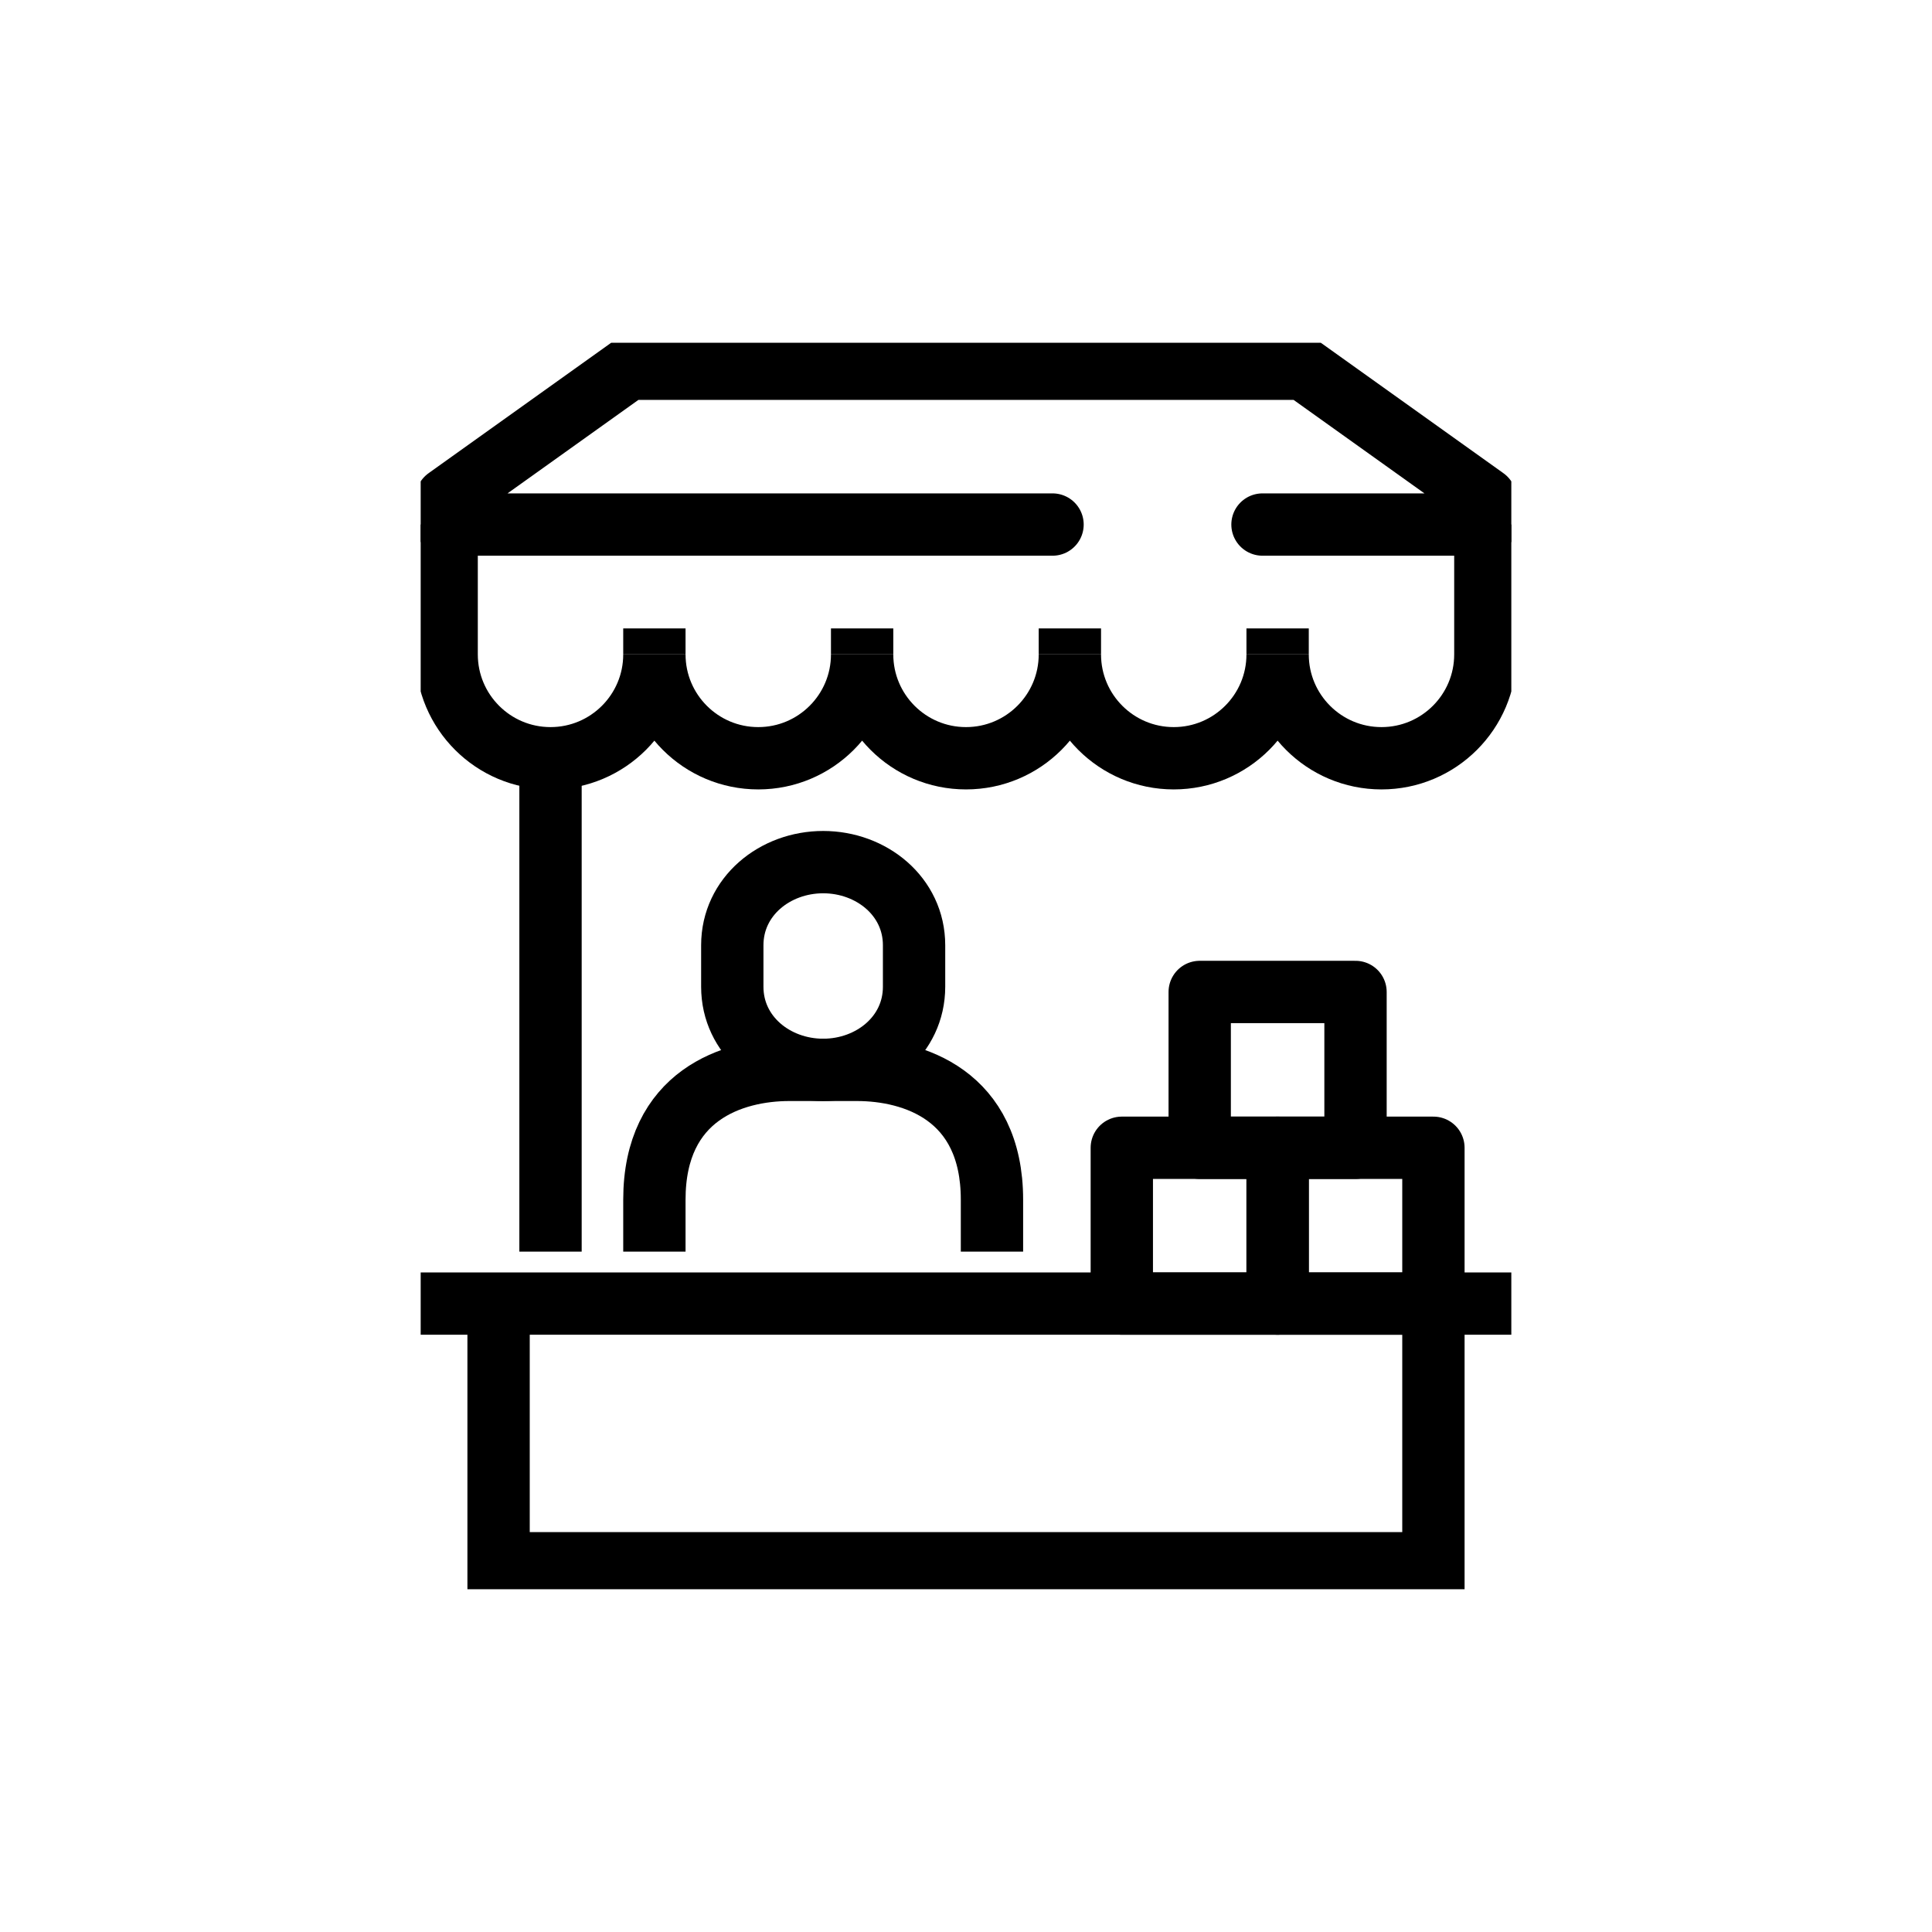
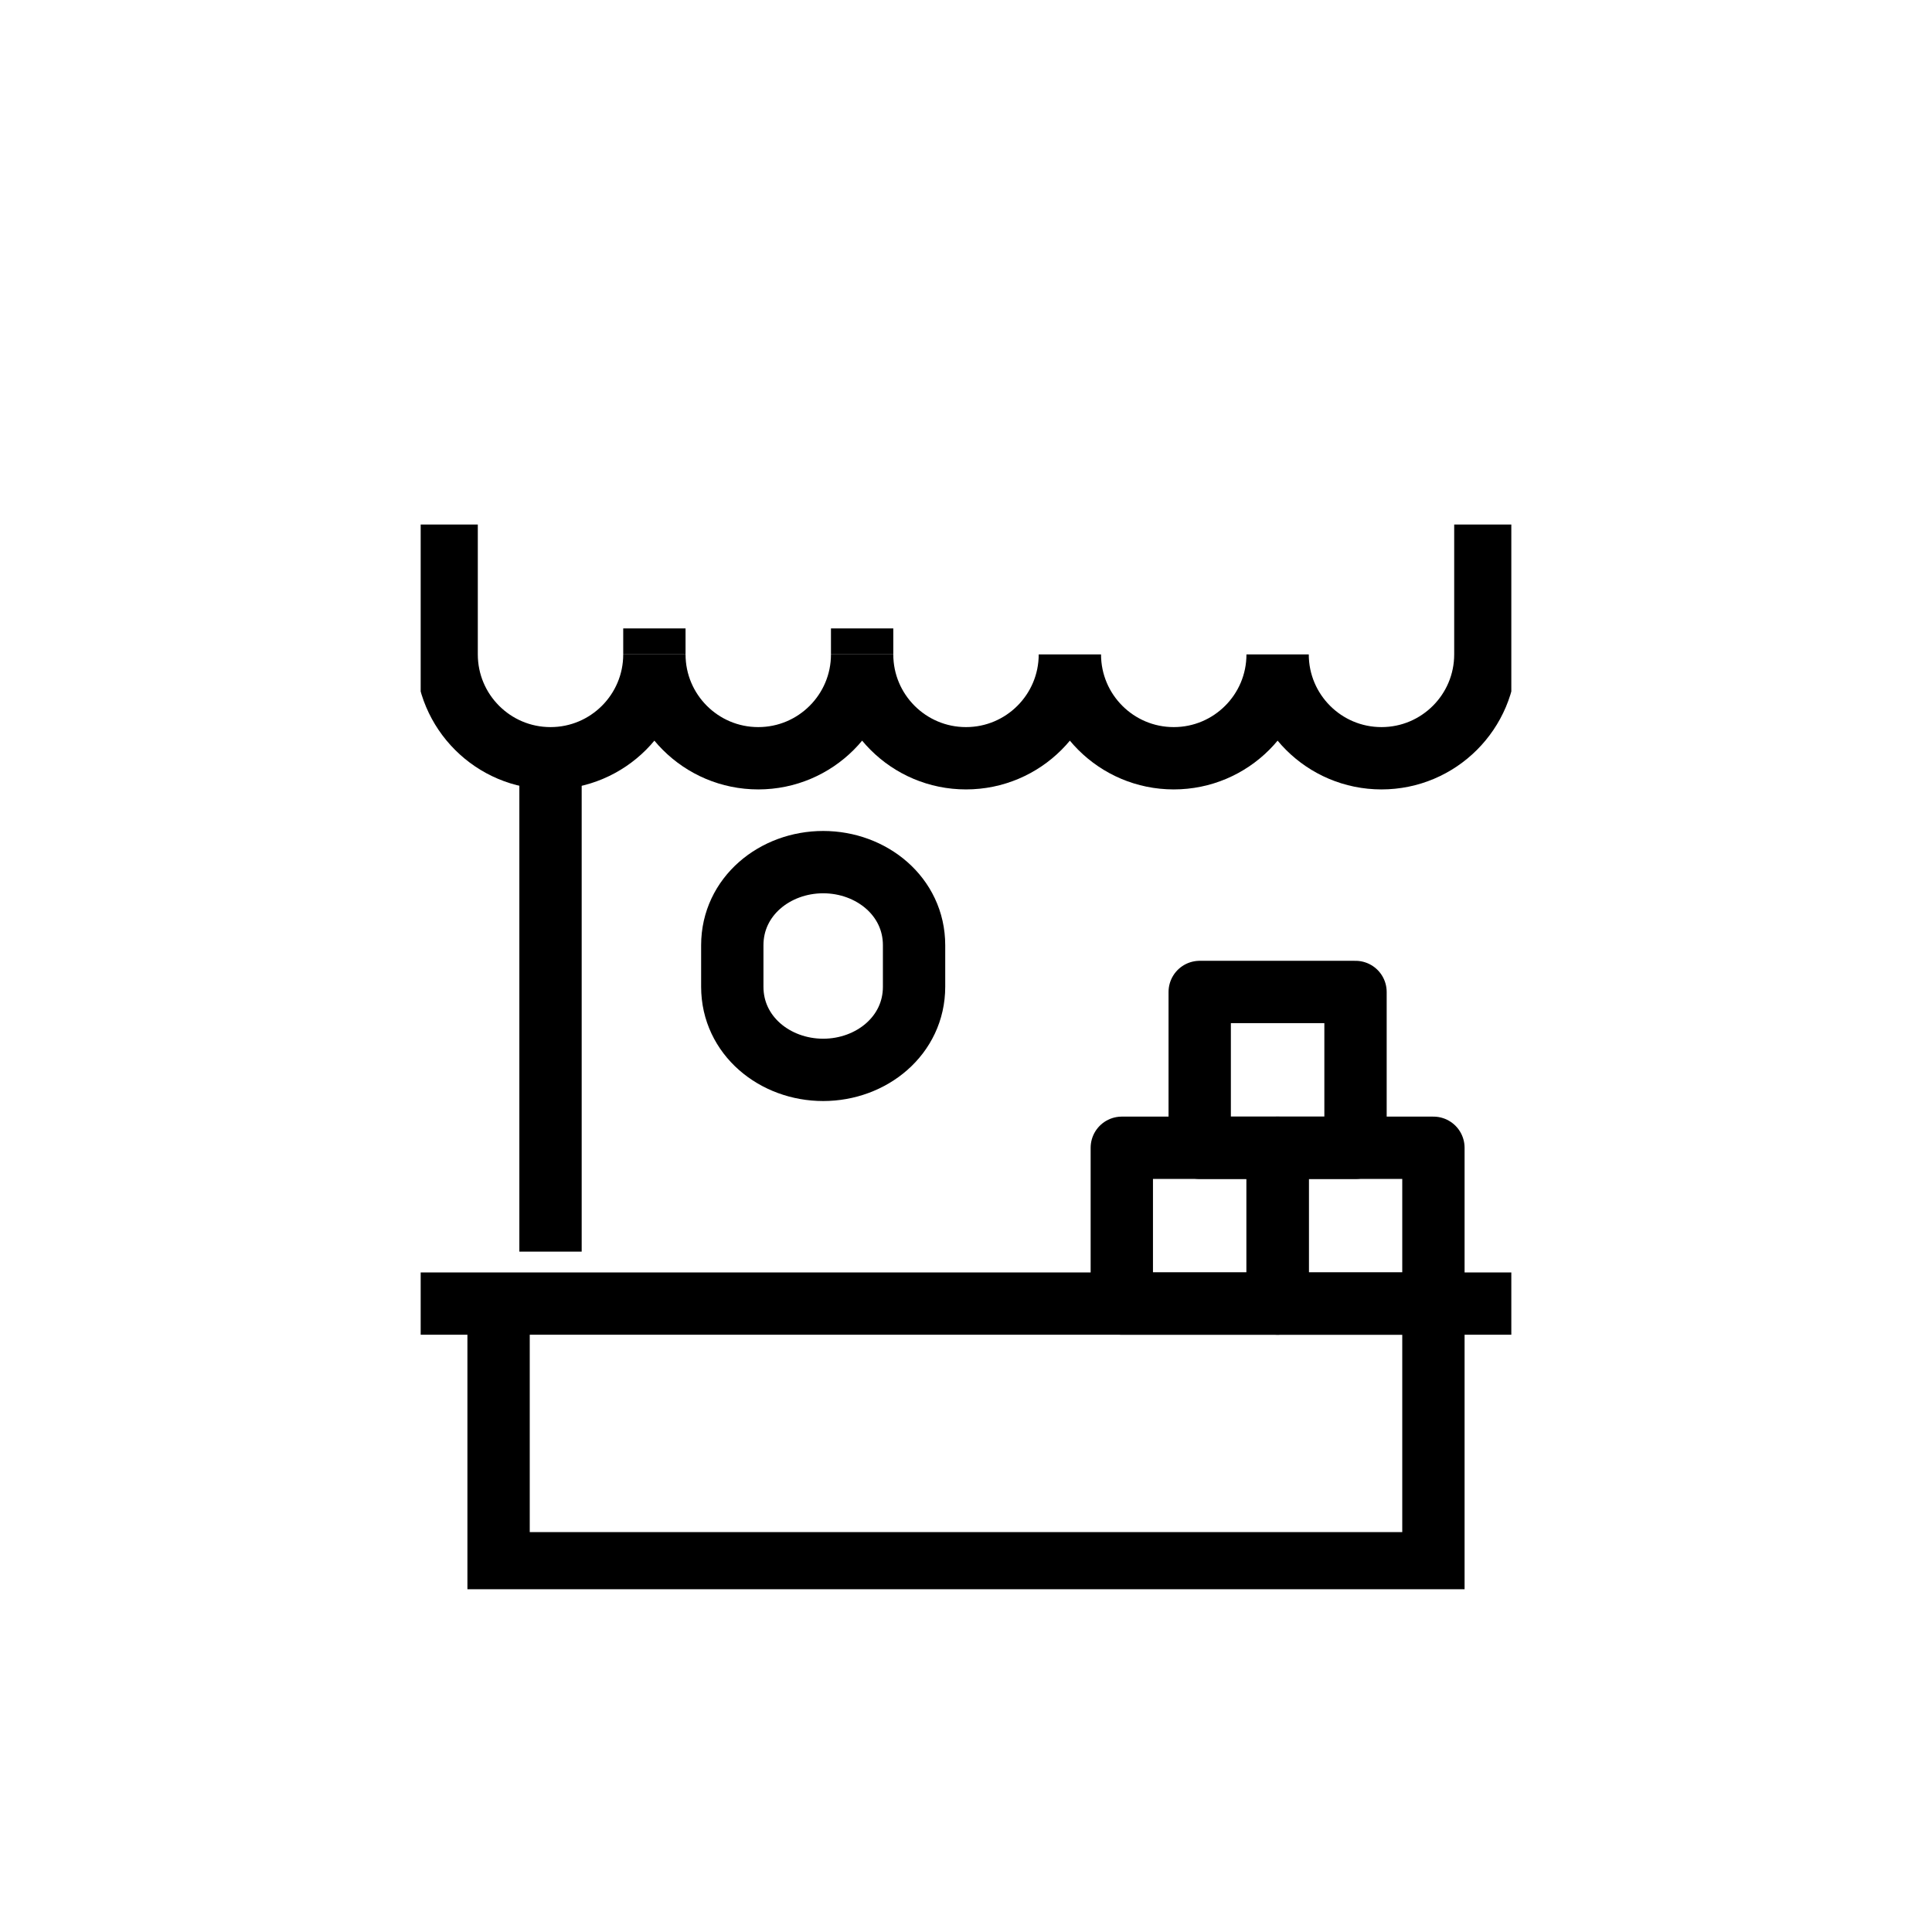
<svg xmlns="http://www.w3.org/2000/svg" width="186" height="186" viewBox="0 0 186 186" fill="none">
  <g clip-path="url(#clip0_685_200)">
    <path d="M43 50.5V63C43 68.522 47.478 73 53 73C58.522 73 63 68.522 63 63C63 68.522 67.478 73 73 73C78.522 73 83 68.522 83 63C83 68.522 87.478 73 93 73C98.522 73 103 68.522 103 63C103 68.522 107.478 73 113 73C118.522 73 123 68.522 123 63C123 68.522 127.478 73 133 73C138.522 73 143 68.522 143 63V50.5" stroke="black" stroke-width="6" stroke-miterlimit="10" />
    <path d="M63 60.5V63" stroke="black" stroke-width="6" stroke-miterlimit="10" />
    <path d="M83 60.5V63" stroke="black" stroke-width="6" stroke-miterlimit="10" />
-     <path d="M103 60.5V63" stroke="black" stroke-width="6" stroke-miterlimit="10" />
-     <path d="M123 60.5V63" stroke="black" stroke-width="6" stroke-miterlimit="10" />
-     <path d="M121.544 50.5H143V48L125.5 35.5H60.5L43 48V50.5H101.331" stroke="black" stroke-width="6" stroke-linecap="round" stroke-linejoin="round" />
    <path d="M40.5 125.5H145.5" stroke="black" stroke-width="6" stroke-miterlimit="10" />
    <path d="M138 125.5V150.5H48V125.5" stroke="black" stroke-width="6" stroke-miterlimit="10" />
-     <path d="M95.5 120.5V115.5C95.5 105.422 87.944 103 82.5 103H76C70.556 103 63 105.422 63 115.5V120.5" stroke="black" stroke-width="6" stroke-linejoin="round" />
    <path d="M79.25 83C74.6 83 70.5 86.303 70.5 91V95C70.5 99.697 74.6 103 79.25 103C83.9 103 88 99.697 88 95V91C88 86.303 83.9 83 79.25 83Z" stroke="black" stroke-width="6" stroke-linejoin="round" />
    <path d="M53 73V120.5" stroke="black" stroke-width="6" stroke-linejoin="round" />
    <path d="M123 125.5H138V110.5H123V125.5Z" stroke="black" stroke-width="6" stroke-linejoin="round" />
    <path d="M108 125.5H123V110.5H108V125.5Z" stroke="black" stroke-width="6" stroke-linejoin="round" />
    <path d="M115.5 110.5H130.5V95.5H115.5V110.5Z" stroke="black" stroke-width="6" stroke-linejoin="round" />
  </g>
  <defs>
    <clipPath id="clip0_685_200">
      <rect width="105" height="120" fill="white" transform="translate(40.5 33)" />
    </clipPath>
  </defs>
</svg>